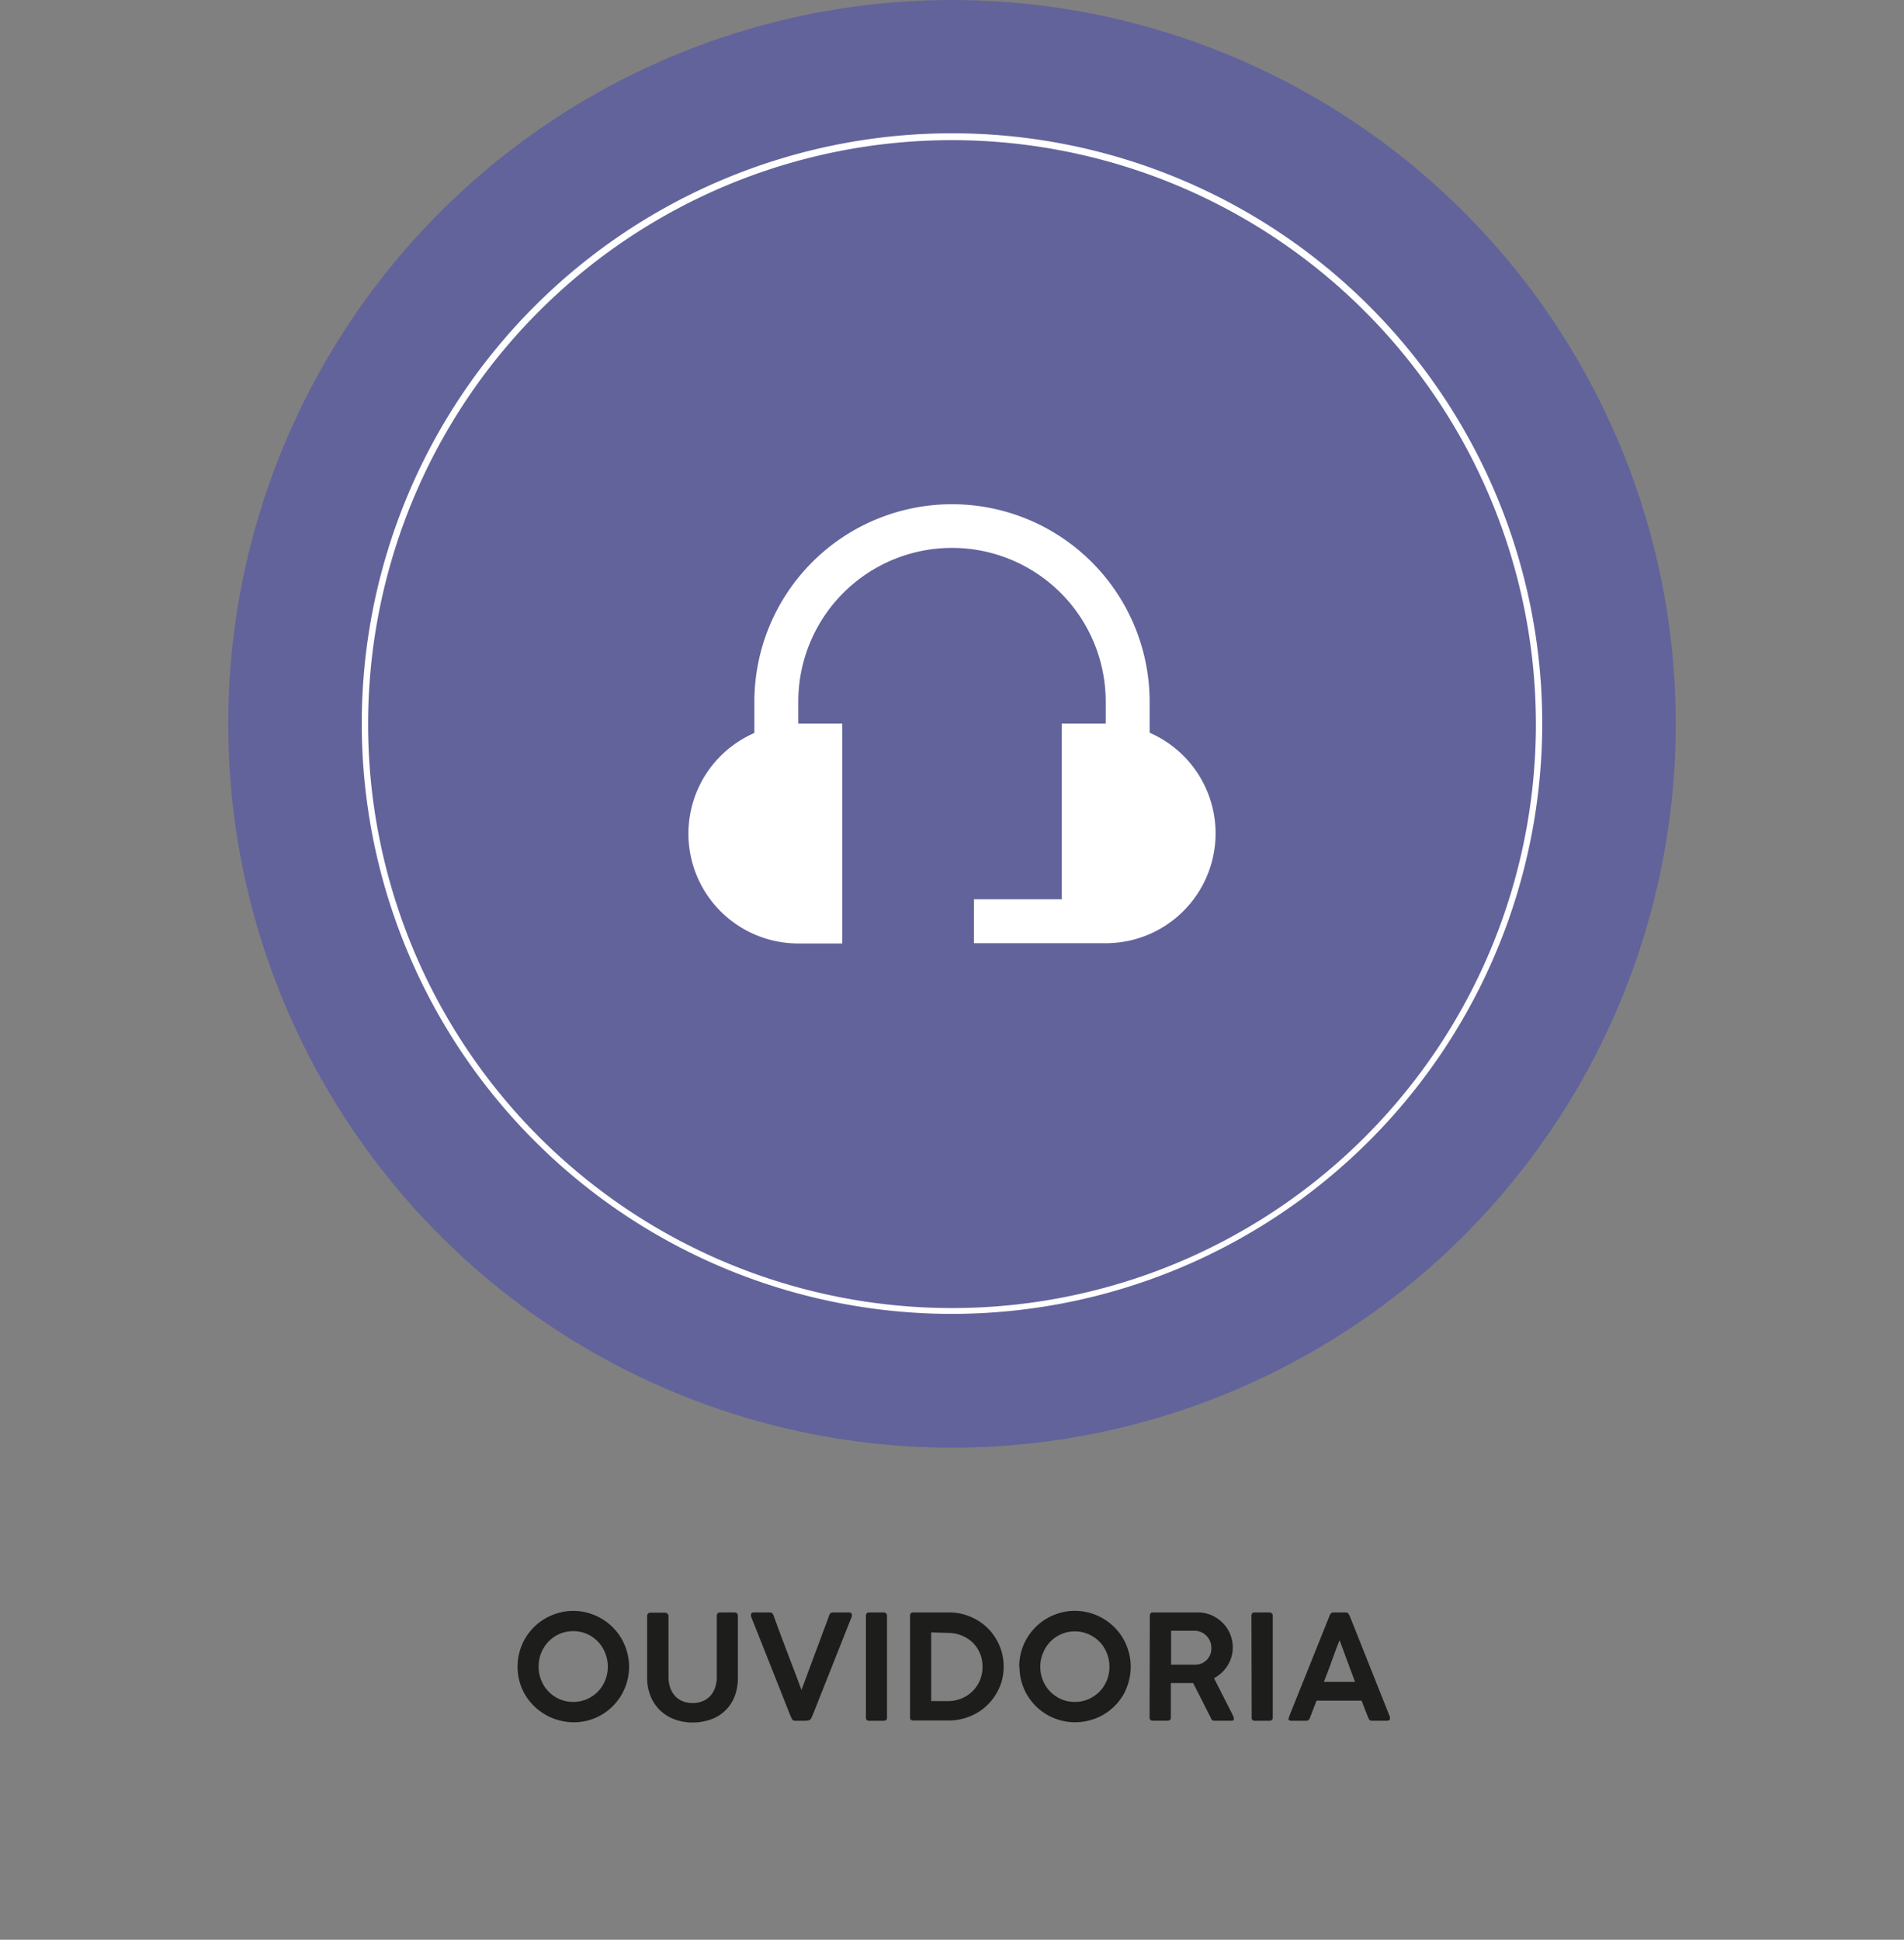
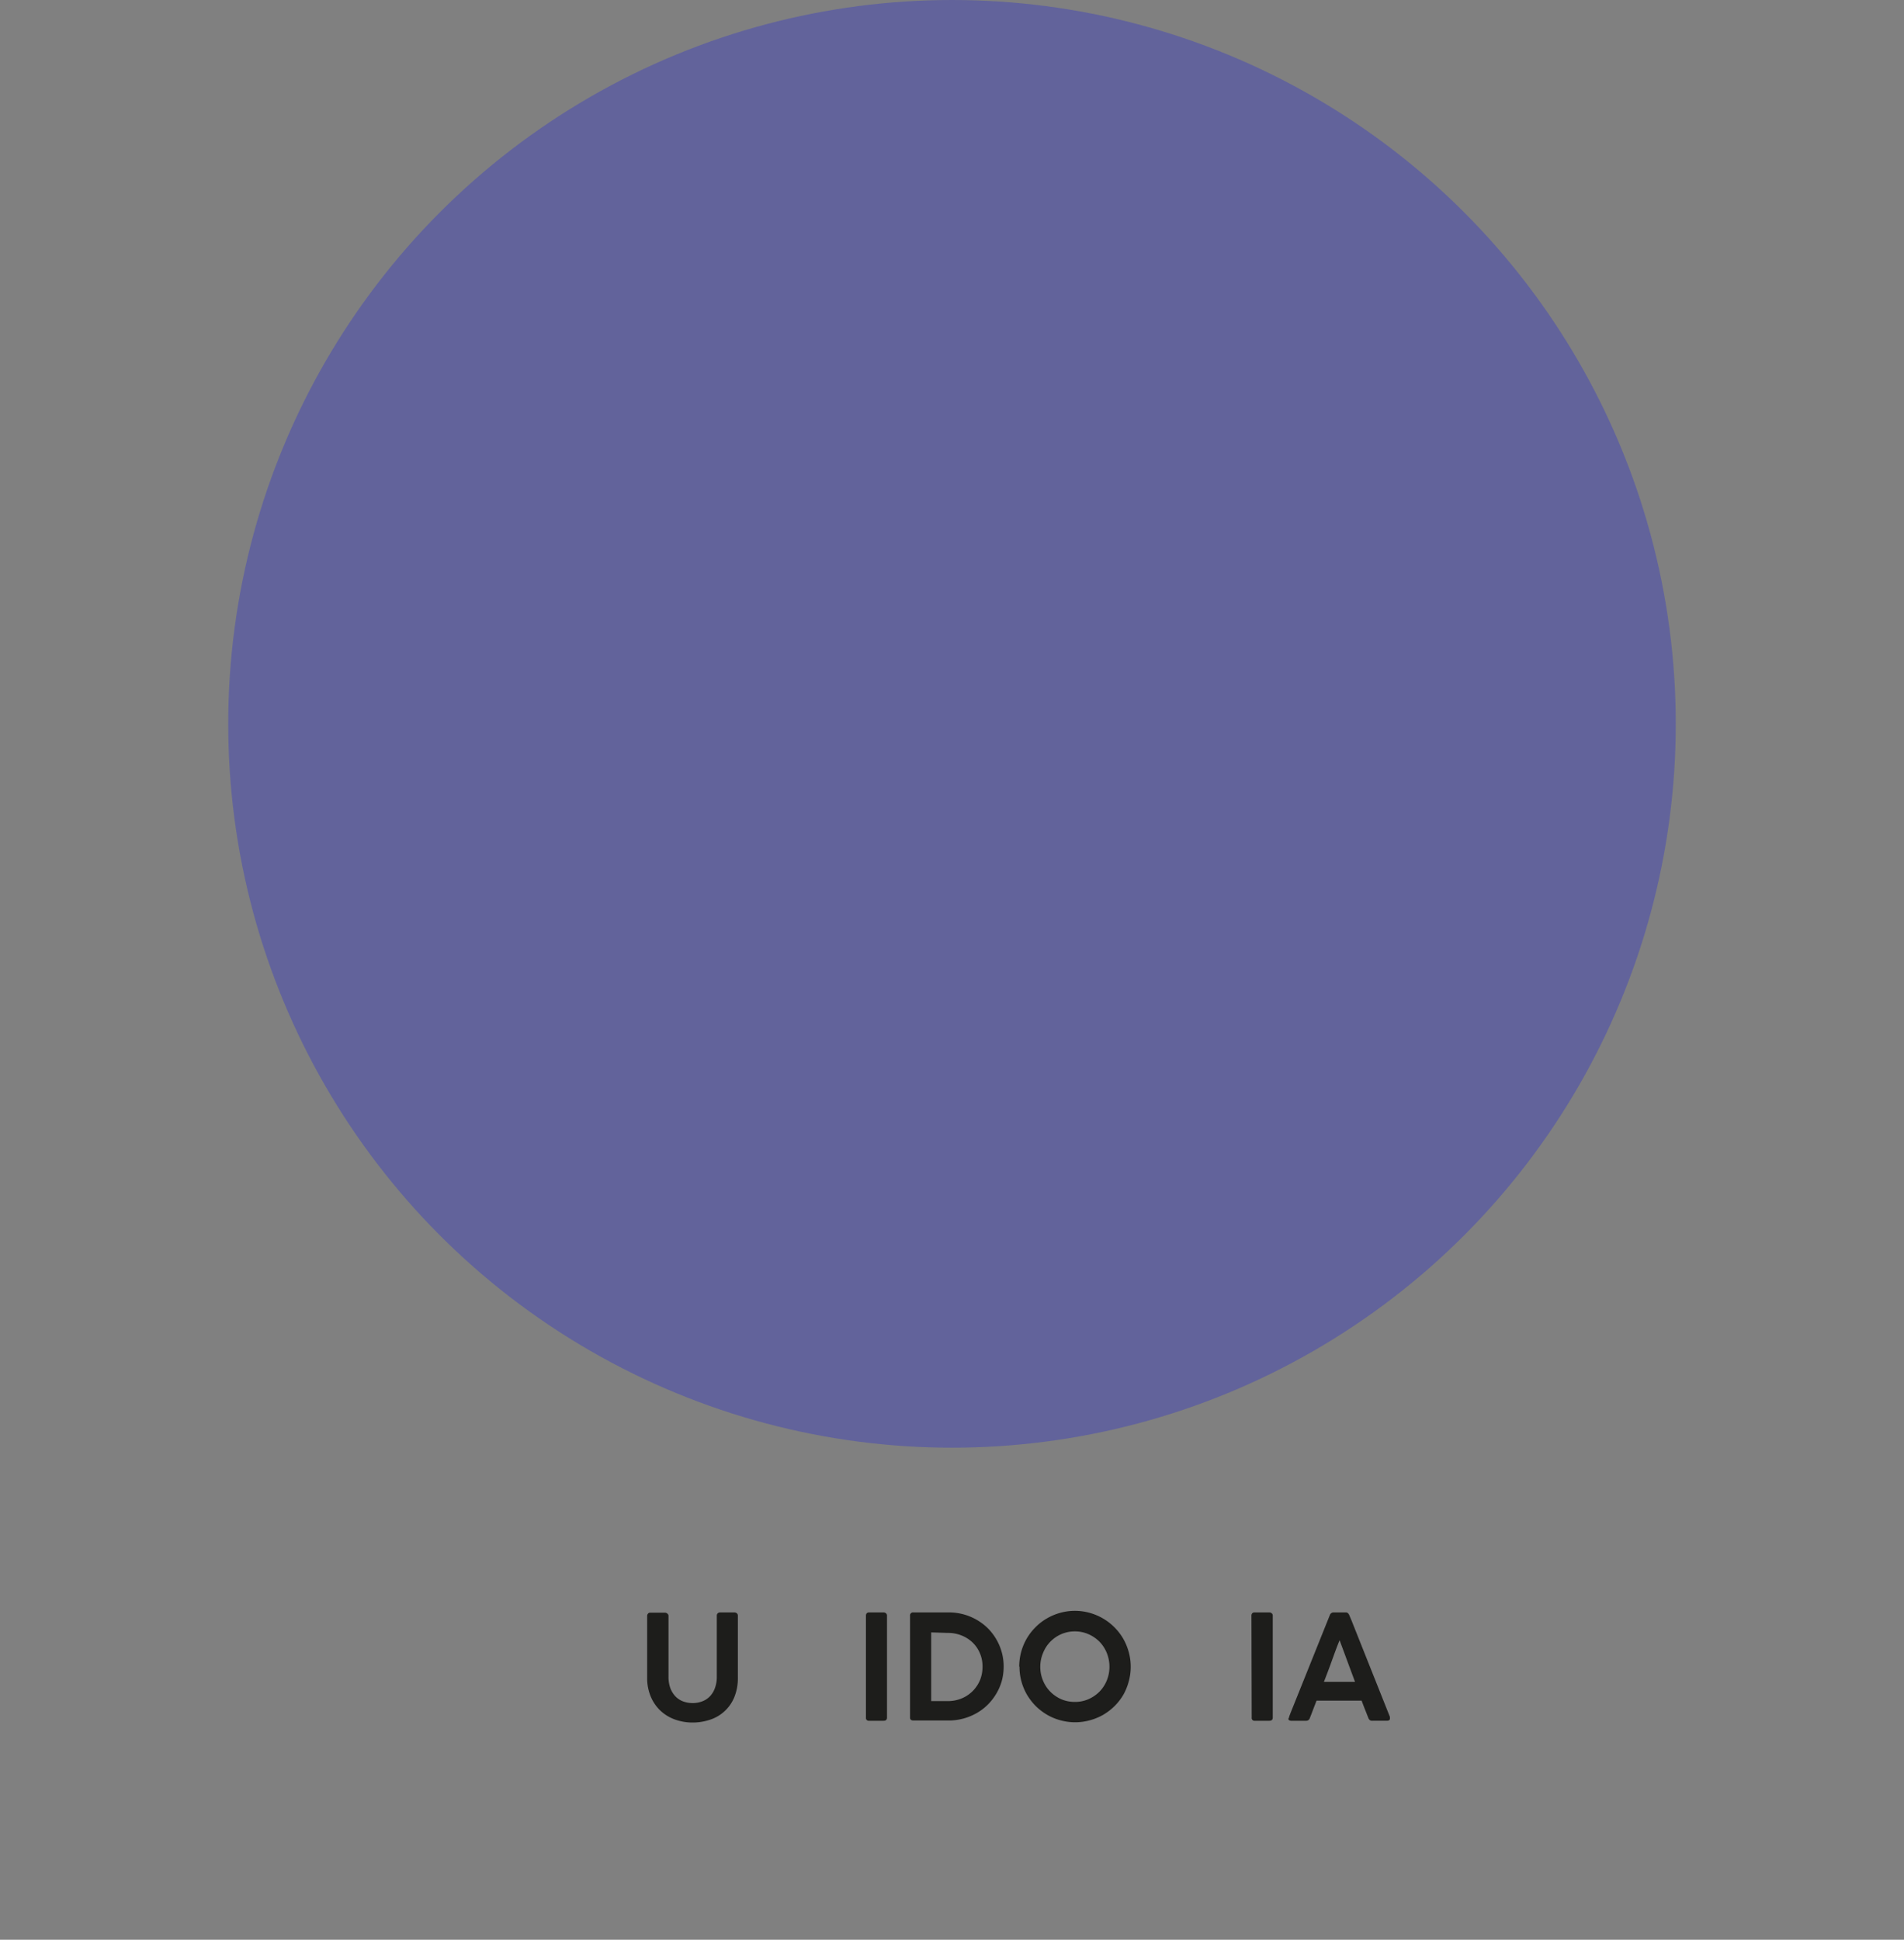
<svg xmlns="http://www.w3.org/2000/svg" id="Camada_1" data-name="Camada 1" viewBox="0 0 300 305.6">
  <rect x="0" y="0" width="300" height="305.6" fill="#808080" stroke="none" />
  <defs>
    <style>.cls-1{fill:#62639b;}.cls-2{fill:#fff;}.cls-3{fill:#1d1d1b;}</style>
  </defs>
  <title>Ouvidoria</title>
  <circle class="cls-1" cx="150" cy="114.04" r="114.04" />
-   <path class="cls-2" d="M150,207a93,93,0,1,1,93-93A93.07,93.07,0,0,1,150,207Zm0-184.92a92,92,0,1,0,92,92A92.06,92.06,0,0,0,150,22.08Z" />
-   <path class="cls-2" d="M181.14,115.48v-4.9a31.14,31.14,0,1,0-62.28,0v4.9a17.3,17.3,0,0,0,6.92,33.16h6.92V114h-6.92v-3.46a24.22,24.22,0,0,1,48.44,0V114H167.3v27.68H153.46v6.92h20.76a17.3,17.3,0,0,0,6.92-33.16Z" />
-   <path class="cls-3" d="M81.55,262.58a8.85,8.85,0,0,1,1.19-4.44,9.13,9.13,0,0,1,1.38-1.78A8.39,8.39,0,0,1,85.89,255a9.27,9.27,0,0,1,2.1-.89,8.68,8.68,0,0,1,4.67,0,8.9,8.9,0,0,1,2.1.89,8.45,8.45,0,0,1,1.78,1.37,8.76,8.76,0,0,1,1.38,1.78,9,9,0,0,1,.88,2.11,8.72,8.72,0,0,1,0,4.68,9,9,0,0,1-.88,2.09,8.83,8.83,0,0,1-3.16,3.15,8.85,8.85,0,0,1-2.1.87A8.72,8.72,0,0,1,88,271a8.48,8.48,0,0,1-2.1-.88A8.78,8.78,0,0,1,82.74,267a8.26,8.26,0,0,1-.88-2.09A8.64,8.64,0,0,1,81.55,262.58Zm3.32,0a5.59,5.59,0,0,0,.42,2.17,5.42,5.42,0,0,0,1.15,1.76,5.56,5.56,0,0,0,1.73,1.19,5.59,5.59,0,0,0,4.3,0,5.68,5.68,0,0,0,1.73-1.19,5.42,5.42,0,0,0,1.15-1.76,5.79,5.79,0,0,0,0-4.33,5.4,5.4,0,0,0-2.88-3,5.47,5.47,0,0,0-4.3,0,5.39,5.39,0,0,0-1.73,1.19,5.47,5.47,0,0,0-1.15,1.77A5.54,5.54,0,0,0,84.87,262.56Z" />
  <path class="cls-3" d="M105.33,264.17a5.19,5.19,0,0,0,.27,1.73,3.87,3.87,0,0,0,.78,1.31,3.25,3.25,0,0,0,1.2.82,4.22,4.22,0,0,0,1.54.28,4.09,4.09,0,0,0,1.61-.3,3.28,3.28,0,0,0,1.21-.85,3.73,3.73,0,0,0,.74-1.31,5,5,0,0,0,.26-1.68v-9.64a.49.49,0,0,1,.15-.36.56.56,0,0,1,.38-.14h2.22a.64.64,0,0,1,.41.14.46.46,0,0,1,.16.36v9.76a7.9,7.9,0,0,1-.57,3.12,6.19,6.19,0,0,1-3.83,3.53,8.55,8.55,0,0,1-2.74.44,8.11,8.11,0,0,1-2.75-.47,6.61,6.61,0,0,1-2.27-1.36,6.47,6.47,0,0,1-1.55-2.22,7.43,7.43,0,0,1-.58-3v-9.76a.5.5,0,0,1,.13-.34.41.41,0,0,1,.34-.16h2.35a.6.6,0,0,1,.35.14.44.44,0,0,1,.19.36Z" />
-   <path class="cls-3" d="M124.76,270.77c-.08-.16-.16-.32-.23-.49s-.13-.33-.2-.51l-6-15.12a.44.44,0,0,0,0-.1.7.7,0,0,1,0-.16q0-.36.48-.36h2.46a.58.58,0,0,1,.59.43c.17.49.38,1,.62,1.7l.77,2.06.84,2.22.84,2.21.76,2,.59,1.6c.17-.44.37-1,.6-1.6l.74-2,.82-2.21c.29-.76.56-1.5.83-2.22s.52-1.41.77-2.06.45-1.21.62-1.7a.61.61,0,0,1,.62-.43h2.42c.34,0,.52.12.52.37a.61.61,0,0,1,0,.15.84.84,0,0,0,0,.1l-6,15.12c-.07.15-.13.31-.19.46a3.82,3.82,0,0,1-.21.46.6.6,0,0,1-.42.35,2.93,2.93,0,0,1-.63.06H125.3a.53.53,0,0,1-.37-.1A.91.91,0,0,1,124.76,270.77Z" />
  <path class="cls-3" d="M136.44,254.53a.56.56,0,0,1,.12-.36.51.51,0,0,1,.38-.14h2.28a.6.6,0,0,1,.37.13.47.47,0,0,1,.17.37V270.6c0,.33-.18.5-.54.5h-2.28a.44.44,0,0,1-.5-.5Z" />
  <path class="cls-3" d="M158.14,262.58a8.74,8.74,0,0,1-.31,2.3,8.44,8.44,0,0,1-.88,2,8.69,8.69,0,0,1-1.35,1.72,8.44,8.44,0,0,1-1.76,1.32,9,9,0,0,1-2.07.84,8.89,8.89,0,0,1-2.32.3h-5.53a.75.75,0,0,1-.37-.09.42.42,0,0,1-.16-.39V254.57a.47.47,0,0,1,.53-.54h5.53a8.76,8.76,0,0,1,6.17,2.47,8.54,8.54,0,0,1,1.84,2.72A8.37,8.37,0,0,1,158.14,262.58Zm-11.42-5.4V268h1.09c.57,0,1.15,0,1.72,0a5.66,5.66,0,0,0,2.11-.47,5.32,5.32,0,0,0,1.67-1.16,5.39,5.39,0,0,0,1.11-1.69,5.59,5.59,0,0,0,.39-2.09,5.29,5.29,0,0,0-.43-2.17,5.09,5.09,0,0,0-1.18-1.69,5.33,5.33,0,0,0-1.75-1.09,5.74,5.74,0,0,0-2.12-.38Z" />
  <path class="cls-3" d="M160.59,262.58a8.85,8.85,0,0,1,1.19-4.44,8.76,8.76,0,0,1,1.38-1.78,8.39,8.39,0,0,1,1.77-1.37,8.9,8.9,0,0,1,2.1-.89,8.68,8.68,0,0,1,4.67,0,8.9,8.9,0,0,1,2.1.89,8.83,8.83,0,0,1,3.16,3.15,9,9,0,0,1,.88,2.11,8.72,8.72,0,0,1,0,4.68A9,9,0,0,1,177,267a8.76,8.76,0,0,1-1.38,1.78,9.08,9.08,0,0,1-1.78,1.37,8.85,8.85,0,0,1-2.1.87,8.72,8.72,0,0,1-4.68,0,8.48,8.48,0,0,1-2.1-.88,9.08,9.08,0,0,1-1.78-1.37,9.48,9.48,0,0,1-1.37-1.78,8.83,8.83,0,0,1-1.18-4.43Zm3.32,0a5.59,5.59,0,0,0,.42,2.17,5.42,5.42,0,0,0,1.15,1.76,5.63,5.63,0,0,0,1.72,1.19,5.38,5.38,0,0,0,2.16.43,5.25,5.25,0,0,0,2.14-.43,5.72,5.72,0,0,0,1.74-1.19,5.42,5.42,0,0,0,1.15-1.76,5.79,5.79,0,0,0,0-4.33,5.47,5.47,0,0,0-1.15-1.77,5.55,5.55,0,0,0-1.74-1.19,5.25,5.25,0,0,0-2.14-.44,5.38,5.38,0,0,0-2.16.44,5.43,5.43,0,0,0-2.87,3A5.54,5.54,0,0,0,163.91,262.56Z" />
-   <path class="cls-3" d="M181.17,254.57q0-.54.51-.54h7a5.47,5.47,0,0,1,2.18.43,5.64,5.64,0,0,1,1.76,1.19,5.42,5.42,0,0,1,1.19,1.76,5.54,5.54,0,0,1,.43,2.15,5,5,0,0,1-.22,1.51,5.48,5.48,0,0,1-1.54,2.47,5.33,5.33,0,0,1-1.2.85l3,5.9a1.27,1.27,0,0,0,.08.23.48.48,0,0,1,.06.24c0,.23-.13.34-.4.34h-2.67a.54.54,0,0,1-.55-.42L188,265.16h-3.52v5.44c0,.33-.18.49-.53.49h-2.31a.53.53,0,0,1-.37-.12.47.47,0,0,1-.14-.37Zm9.69,5a2.62,2.62,0,0,0-.18-.95,2.81,2.81,0,0,0-.52-.84,2.69,2.69,0,0,0-1.79-.86h-3.85v5.34H188l.44,0a2.54,2.54,0,0,0,1-.25,2.48,2.48,0,0,0,.78-.58,2.79,2.79,0,0,0,.5-.83A2.84,2.84,0,0,0,190.86,259.57Z" />
  <path class="cls-3" d="M197.18,254.53a.56.56,0,0,1,.12-.36.51.51,0,0,1,.38-.14H200a.58.58,0,0,1,.37.13.47.47,0,0,1,.17.37V270.6c0,.33-.18.5-.54.5h-2.28a.44.44,0,0,1-.5-.5Z" />
  <path class="cls-3" d="M203.07,270.68a2.42,2.42,0,0,1,.13-.43l.13-.35,6.2-15.44a.6.6,0,0,1,.19-.28.57.57,0,0,1,.42-.15H212a.52.52,0,0,1,.4.13,1.21,1.21,0,0,1,.17.24l.38.9L219,270.49a.57.57,0,0,0,0,.12.44.44,0,0,1,0,.15c0,.23-.17.34-.51.34h-2.26a.63.63,0,0,1-.39-.1.8.8,0,0,1-.23-.32l-.21-.53c-.14-.37-.29-.74-.44-1.11l-.42-1.11h-7.1c-.2.53-.39,1-.58,1.51s-.34.88-.48,1.24a.58.58,0,0,1-.59.42h-2.3a.59.59,0,0,1-.35-.08.26.26,0,0,1-.14-.24A.22.22,0,0,1,203.07,270.68Zm8-12.27c-.41,1-.83,2.15-1.24,3.29s-.82,2.22-1.23,3.27h4.9Z" />
</svg>